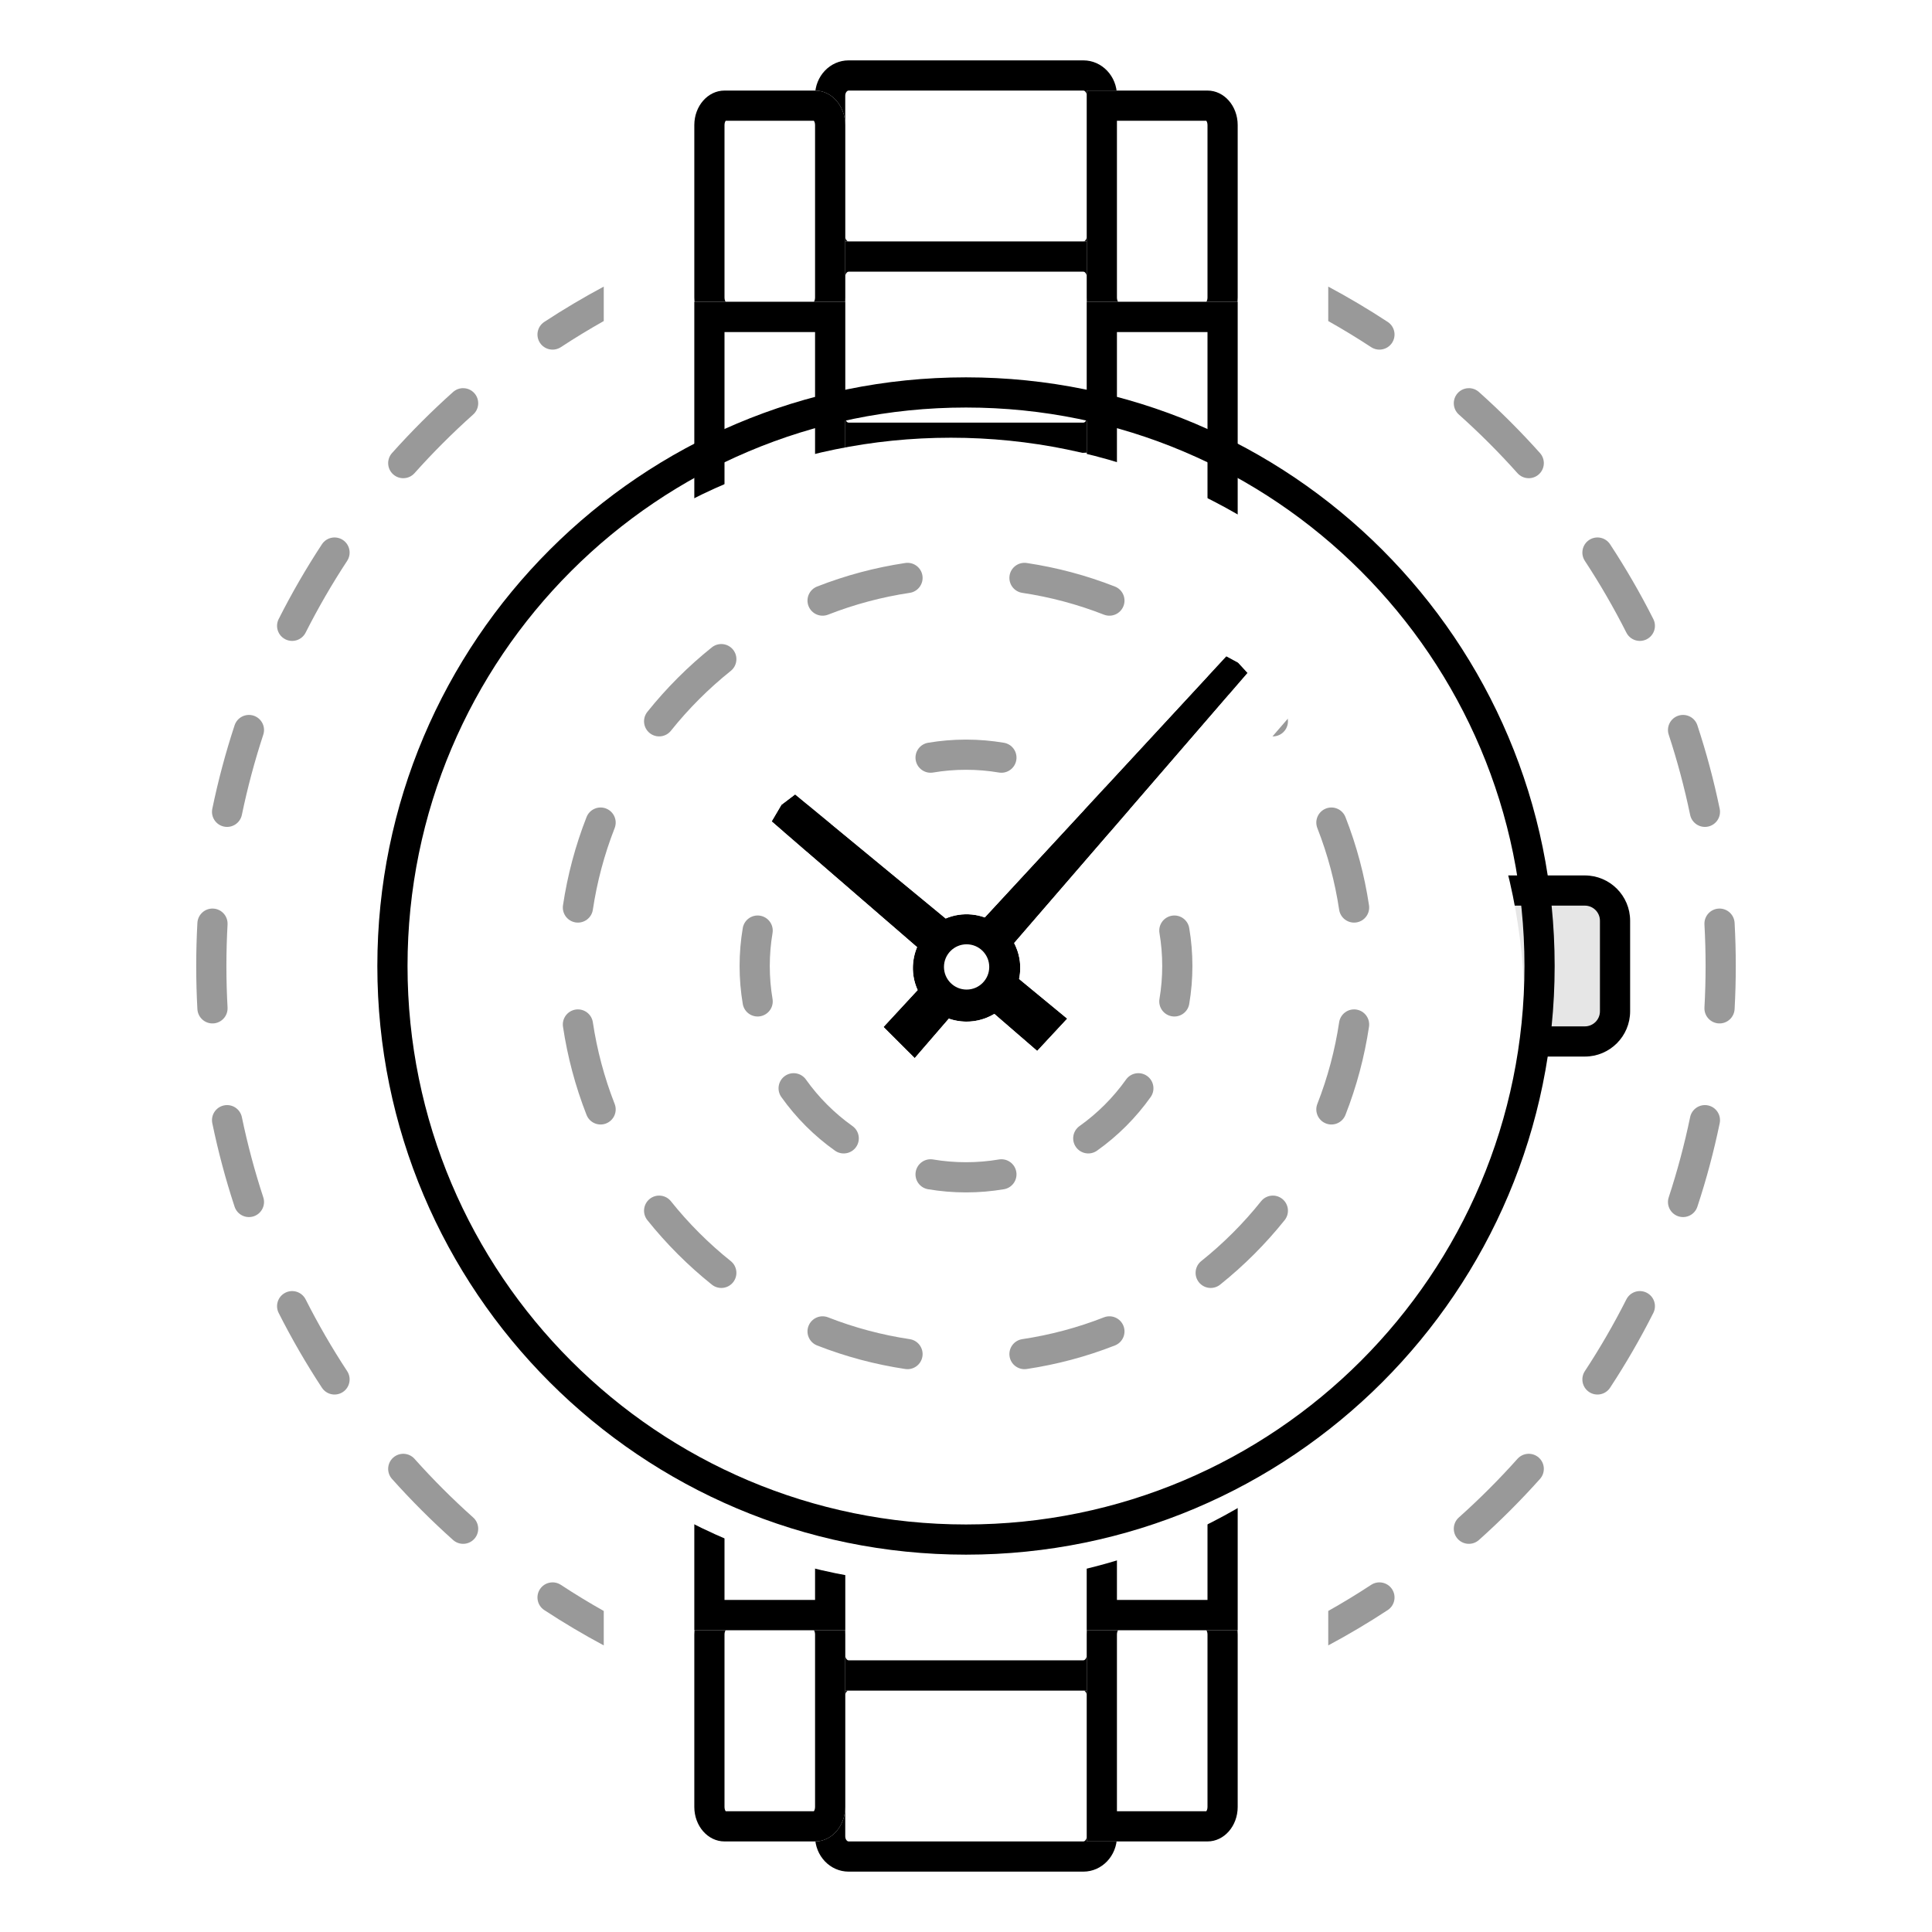
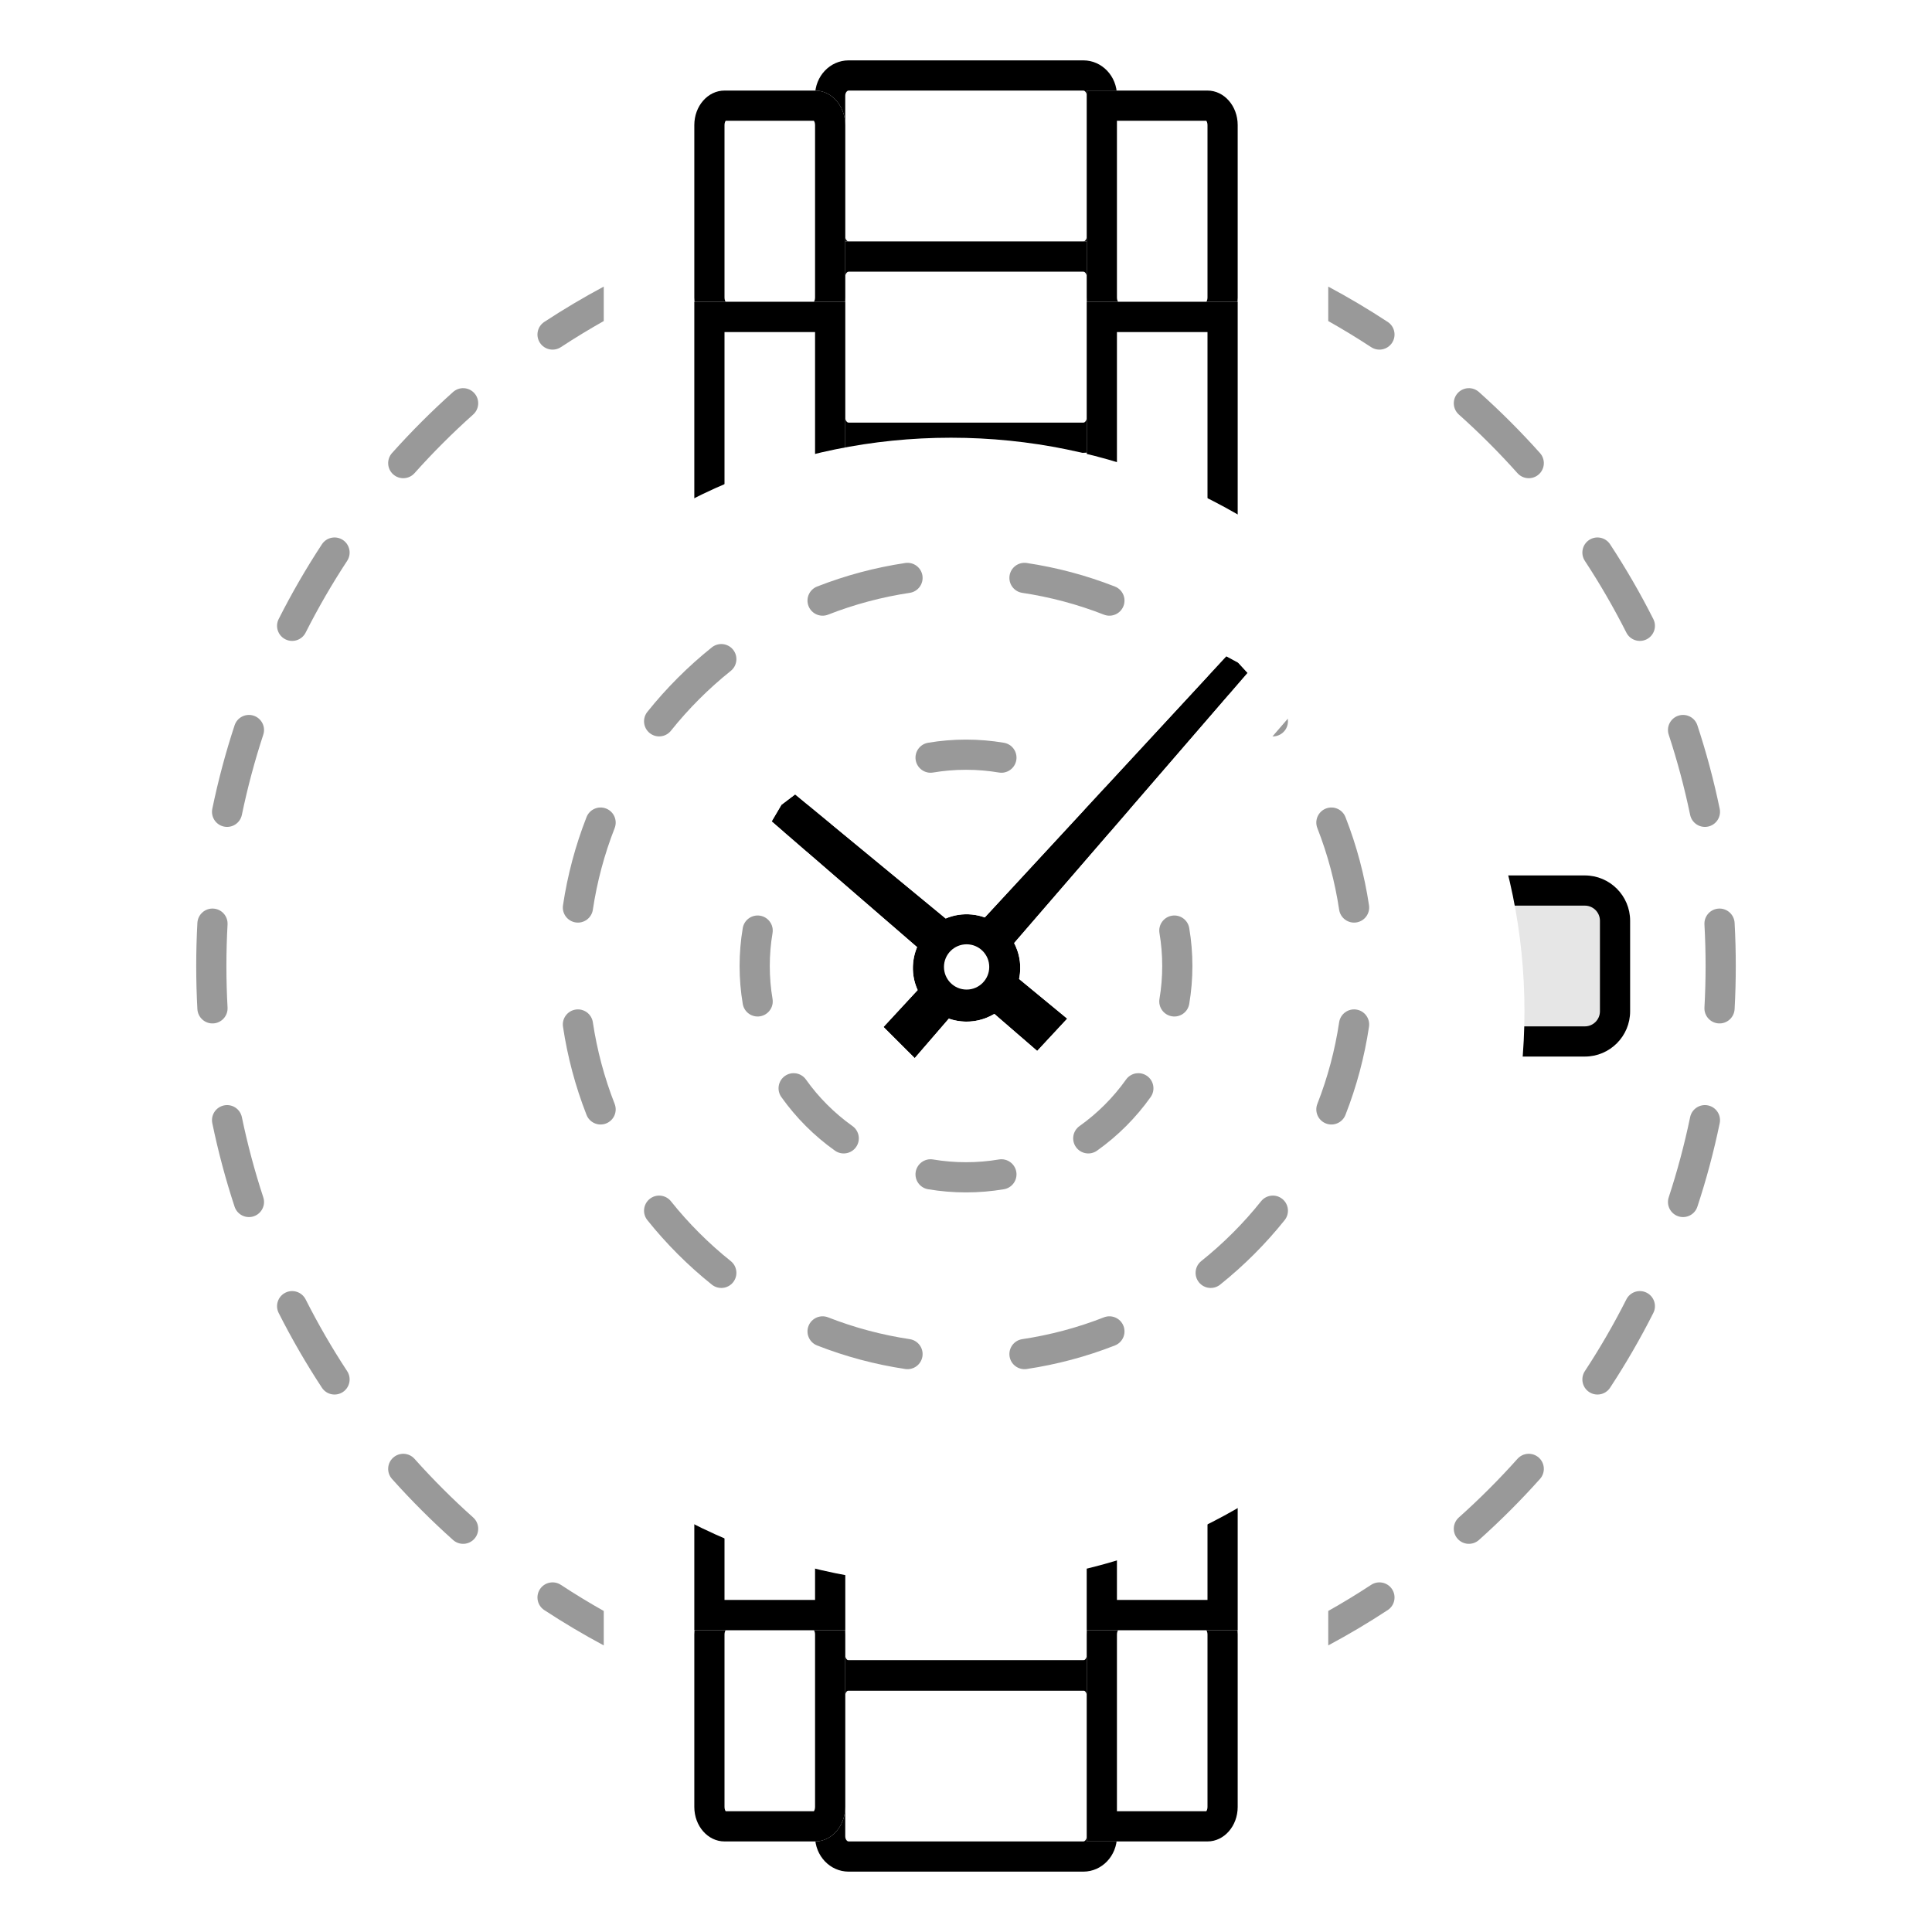
<svg xmlns="http://www.w3.org/2000/svg" width="64" height="64" viewBox="0 0 64 64" fill="none">
  <path d="M52.5 29.5H49.5C48.948 29.5 48.5 29.948 48.5 30.5V33.5C48.5 34.052 48.948 34.5 49.5 34.5H52.5C53.052 34.5 53.5 34.052 53.5 33.5V30.5C53.5 29.948 53.052 29.5 52.5 29.5Z" fill="#E6E6E6" />
  <path fill-rule="evenodd" clip-rule="evenodd" d="M49.5 30C49.224 30 49 30.224 49 30.5V33.5C49 33.776 49.224 34 49.5 34H52.5C52.776 34 53 33.776 53 33.5V30.5C53 30.224 52.776 30 52.5 30H49.5ZM48 30.5C48 29.672 48.672 29 49.5 29H52.5C53.328 29 54 29.672 54 30.5V33.5C54 34.328 53.328 35 52.5 35H49.5C48.672 35 48 34.328 48 33.5V30.5Z" fill="black" />
  <path opacity="0.4" fill-rule="evenodd" clip-rule="evenodd" d="M20 9.494C19.325 9.855 18.667 10.246 18.03 10.664C17.799 10.815 17.735 11.125 17.886 11.356C18.038 11.587 18.348 11.651 18.579 11.5C19.042 11.196 19.516 10.908 20 10.635V9.494ZM20 53.365C19.516 53.093 19.042 52.804 18.579 52.5C18.348 52.349 18.038 52.413 17.886 52.644C17.735 52.875 17.799 53.185 18.03 53.336C18.667 53.754 19.325 54.145 20 54.506V53.365ZM44 54.506C44.675 54.145 45.333 53.754 45.97 53.336C46.201 53.185 46.265 52.875 46.114 52.644C45.962 52.413 45.652 52.349 45.421 52.5C44.958 52.804 44.484 53.093 44 53.365V54.506ZM44 10.635C44.484 10.908 44.958 11.196 45.421 11.5C45.652 11.651 45.962 11.587 46.114 11.356C46.265 11.125 46.201 10.815 45.97 10.664C45.333 10.246 44.675 9.855 44 9.494V10.635ZM15.675 13.731C15.88 13.547 15.898 13.231 15.714 13.025C15.53 12.819 15.214 12.802 15.008 12.986C14.297 13.622 13.622 14.297 12.986 15.008C12.802 15.214 12.819 15.53 13.025 15.714C13.231 15.898 13.547 15.88 13.731 15.675C14.342 14.991 14.991 14.342 15.675 13.731ZM48.992 12.986C48.786 12.802 48.47 12.819 48.286 13.025C48.102 13.231 48.12 13.547 48.325 13.731C49.009 14.342 49.658 14.991 50.269 15.675C50.453 15.88 50.769 15.898 50.975 15.714C51.181 15.53 51.198 15.214 51.014 15.008C50.378 14.297 49.703 13.622 48.992 12.986ZM11.5 18.579C11.651 18.348 11.587 18.038 11.356 17.886C11.125 17.735 10.815 17.799 10.664 18.03C10.142 18.825 9.663 19.652 9.232 20.506C9.107 20.752 9.206 21.053 9.452 21.177C9.698 21.302 9.999 21.203 10.124 20.957C10.539 20.137 10.998 19.343 11.5 18.579ZM53.336 18.03C53.185 17.799 52.875 17.735 52.644 17.886C52.413 18.038 52.349 18.348 52.5 18.579C53.002 19.343 53.461 20.137 53.876 20.957C54.001 21.203 54.301 21.302 54.548 21.177C54.794 21.053 54.893 20.752 54.768 20.506C54.337 19.652 53.858 18.825 53.336 18.03ZM8.721 24.339C8.808 24.077 8.665 23.794 8.403 23.708C8.14 23.622 7.858 23.764 7.771 24.027C7.475 24.927 7.228 25.849 7.033 26.791C6.977 27.061 7.15 27.326 7.421 27.382C7.691 27.438 7.956 27.264 8.012 26.994C8.2 26.09 8.437 25.204 8.721 24.339ZM56.228 24.027C56.142 23.764 55.86 23.622 55.597 23.708C55.335 23.794 55.192 24.077 55.279 24.339C55.563 25.204 55.8 26.09 55.988 26.994C56.044 27.264 56.309 27.438 56.579 27.382C56.85 27.326 57.023 27.061 56.967 26.791C56.772 25.849 56.525 24.927 56.228 24.027ZM57.461 30.57C57.445 30.294 57.209 30.083 56.934 30.098C56.658 30.113 56.447 30.349 56.462 30.625C56.487 31.08 56.5 31.539 56.5 32C56.5 32.461 56.487 32.92 56.462 33.375C56.447 33.651 56.658 33.886 56.934 33.902C57.209 33.917 57.445 33.706 57.461 33.43C57.487 32.957 57.5 32.48 57.5 32C57.5 31.52 57.487 31.043 57.461 30.57ZM7.538 30.625C7.553 30.349 7.342 30.113 7.066 30.098C6.791 30.083 6.555 30.294 6.539 30.57C6.513 31.043 6.5 31.52 6.5 32C6.5 32.48 6.513 32.957 6.539 33.43C6.555 33.706 6.791 33.917 7.066 33.902C7.342 33.886 7.553 33.651 7.538 33.375C7.513 32.92 7.5 32.461 7.5 32C7.5 31.539 7.513 31.08 7.538 30.625ZM8.012 37.006C7.956 36.736 7.691 36.562 7.421 36.618C7.15 36.674 6.977 36.939 7.033 37.209C7.228 38.151 7.475 39.073 7.771 39.973C7.858 40.236 8.14 40.378 8.403 40.292C8.665 40.206 8.808 39.923 8.721 39.661C8.437 38.796 8.2 37.91 8.012 37.006ZM56.967 37.209C57.023 36.939 56.85 36.674 56.579 36.618C56.309 36.562 56.044 36.736 55.988 37.006C55.8 37.91 55.563 38.796 55.279 39.661C55.192 39.923 55.335 40.206 55.597 40.292C55.86 40.378 56.142 40.236 56.228 39.973C56.525 39.073 56.772 38.151 56.967 37.209ZM10.124 43.043C9.999 42.797 9.698 42.698 9.452 42.823C9.206 42.947 9.107 43.248 9.232 43.495C9.663 44.348 10.142 45.175 10.664 45.97C10.815 46.201 11.125 46.265 11.356 46.114C11.587 45.962 11.651 45.652 11.5 45.421C10.998 44.657 10.539 43.863 10.124 43.043ZM54.768 43.495C54.893 43.248 54.794 42.947 54.548 42.823C54.301 42.698 54.001 42.797 53.876 43.043C53.461 43.863 53.002 44.657 52.5 45.421C52.349 45.652 52.413 45.962 52.644 46.114C52.875 46.265 53.185 46.201 53.336 45.97C53.858 45.175 54.337 44.348 54.768 43.495ZM13.731 48.325C13.547 48.12 13.231 48.102 13.025 48.286C12.819 48.47 12.802 48.786 12.986 48.992C13.622 49.703 14.297 50.378 15.008 51.014C15.214 51.198 15.53 51.181 15.714 50.975C15.898 50.769 15.88 50.453 15.675 50.269C14.991 49.658 14.342 49.009 13.731 48.325ZM51.014 48.992C51.198 48.786 51.181 48.47 50.975 48.286C50.769 48.102 50.453 48.12 50.269 48.325C49.658 49.009 49.009 49.658 48.325 50.269C48.12 50.453 48.102 50.769 48.286 50.975C48.47 51.181 48.786 51.198 48.992 51.014C49.703 50.378 50.378 49.703 51.014 48.992Z" fill="black" />
  <path d="M35.889 62H28.111C27.497 62 27 61.478 27 60.833V56.167C27 55.522 27.497 55 28.111 55H35.889C36.502 55 37 55.522 37 56.167V60.833C37 61.478 36.502 62 35.889 62Z" fill="white" />
  <path fill-rule="evenodd" clip-rule="evenodd" d="M35.889 61H28.111C28.097 61 28.075 60.995 28.05 60.969C28.023 60.941 28 60.895 28 60.833V56.167C28 56.105 28.023 56.059 28.05 56.031C28.075 56.005 28.097 56 28.111 56H35.889C35.903 56 35.925 56.005 35.95 56.031C35.977 56.059 36 56.105 36 56.167V60.833C36 60.895 35.977 60.941 35.95 60.969C35.925 60.995 35.903 61 35.889 61ZM28.111 62H35.889C36.502 62 37 61.478 37 60.833V56.167C37 55.522 36.502 55 35.889 55H28.111C27.497 55 27 55.522 27 56.167V60.833C27 61.478 27.497 62 28.111 62Z" fill="black" />
-   <path d="M35.889 56H28.111C27.497 56 27 55.478 27 54.833V50.167C27 49.522 27.497 49 28.111 49H35.889C36.502 49 37 49.522 37 50.167V54.833C37 55.478 36.502 56 35.889 56Z" fill="white" />
  <path fill-rule="evenodd" clip-rule="evenodd" d="M35.889 55H28.111C28.097 55 28.075 54.995 28.05 54.969C28.023 54.941 28 54.895 28 54.833V50.167C28 50.105 28.023 50.059 28.05 50.031C28.075 50.005 28.097 50 28.111 50H35.889C35.903 50 35.925 50.005 35.95 50.031C35.977 50.059 36 50.105 36 50.167V54.833C36 54.895 35.977 54.941 35.95 54.969C35.925 54.995 35.903 55 35.889 55ZM28.111 56H35.889C36.502 56 37 55.478 37 54.833V50.167C37 49.522 36.502 49 35.889 49H28.111C27.497 49 27 49.522 27 50.167V54.833C27 55.478 27.497 56 28.111 56Z" fill="black" />
  <path d="M23 59.857C23 60.488 23.448 61 24 61H27C27.552 61 28 60.488 28 59.857V54.143C28 53.512 27.552 53 27 53H24C23.448 53 23 53.512 23 54.143V59.857Z" fill="white" />
  <path fill-rule="evenodd" clip-rule="evenodd" d="M24.04 60C24.023 59.977 24 59.929 24 59.857V54.143C24 54.071 24.023 54.023 24.04 54H26.96C26.977 54.023 27 54.071 27 54.143V59.857C27 59.929 26.977 59.977 26.96 60H24.04ZM24 61C23.448 61 23 60.488 23 59.857V54.143C23 53.512 23.448 53 24 53H27C27.552 53 28 53.512 28 54.143V59.857C28 60.488 27.552 61 27 61H24Z" fill="black" />
  <path d="M36 61H40C40.552 61 41 60.488 41 59.857V54.143C41 53.512 40.552 53 40 53H37C36.448 53 36 53.512 36 54.143V61Z" fill="white" />
  <path fill-rule="evenodd" clip-rule="evenodd" d="M39.96 60H37V54.143C37 54.071 37.023 54.023 37.04 54H39.96C39.977 54.023 40 54.071 40 54.143V59.857C40 59.929 39.977 59.977 39.96 60ZM36 61V54.143C36 53.512 36.448 53 37 53H40C40.552 53 41 53.512 41 54.143V59.857C41 60.488 40.552 61 40 61H36Z" fill="black" />
  <path d="M23 54H28V46H23V54Z" fill="white" />
  <path fill-rule="evenodd" clip-rule="evenodd" d="M27 53H24V47H27V53ZM23 54V46H28V54H23Z" fill="black" />
  <path d="M36 54H41V46H36V54Z" fill="white" />
  <path fill-rule="evenodd" clip-rule="evenodd" d="M40 53H37V47H40V53ZM36 54V46H41V54H36Z" fill="black" />
-   <path d="M35.889 2H28.111C27.497 2 27 2.522 27 3.167V7.833C27 8.478 27.497 9 28.111 9H35.889C36.502 9 37 8.478 37 7.833V3.167C37 2.522 36.502 2 35.889 2Z" fill="white" />
  <path fill-rule="evenodd" clip-rule="evenodd" d="M35.889 3H28.111C28.097 3 28.075 3.005 28.05 3.031C28.023 3.059 28 3.105 28 3.167V7.833C28 7.895 28.023 7.941 28.05 7.969C28.075 7.995 28.097 8 28.111 8H35.889C35.903 8 35.925 7.995 35.95 7.969C35.977 7.941 36 7.895 36 7.833V3.167C36 3.105 35.977 3.059 35.95 3.031C35.925 3.005 35.903 3 35.889 3ZM28.111 2H35.889C36.502 2 37 2.522 37 3.167V7.833C37 8.478 36.502 9 35.889 9H28.111C27.497 9 27 8.478 27 7.833V3.167C27 2.522 27.497 2 28.111 2Z" fill="black" />
  <path d="M35.889 8H28.111C27.497 8 27 8.522 27 9.167V13.833C27 14.478 27.497 15 28.111 15H35.889C36.502 15 37 14.478 37 13.833V9.167C37 8.522 36.502 8 35.889 8Z" fill="white" />
  <path fill-rule="evenodd" clip-rule="evenodd" d="M35.889 9H28.111C28.097 9 28.075 9.005 28.05 9.031C28.023 9.059 28 9.105 28 9.167V13.833C28 13.895 28.023 13.941 28.05 13.969C28.075 13.995 28.097 14 28.111 14H35.889C35.903 14 35.925 13.995 35.95 13.969C35.977 13.941 36 13.895 36 13.833V9.167C36 9.105 35.977 9.059 35.95 9.031C35.925 9.005 35.903 9 35.889 9ZM28.111 8H35.889C36.502 8 37 8.522 37 9.167V13.833C37 14.478 36.502 15 35.889 15H28.111C27.497 15 27 14.478 27 13.833V9.167C27 8.522 27.497 8 28.111 8Z" fill="black" />
  <path d="M23 4.143C23 3.512 23.448 3 24 3H27C27.552 3 28 3.512 28 4.143V9.857C28 10.488 27.552 11 27 11H24C23.448 11 23 10.488 23 9.857V4.143Z" fill="white" />
  <path fill-rule="evenodd" clip-rule="evenodd" d="M24.04 4C24.023 4.023 24 4.071 24 4.143V9.857C24 9.93 24.023 9.977 24.04 10H26.96C26.977 9.977 27 9.93 27 9.857V4.143C27 4.071 26.977 4.023 26.96 4H24.04ZM24 3C23.448 3 23 3.512 23 4.143V9.857C23 10.488 23.448 11 24 11H27C27.552 11 28 10.488 28 9.857V4.143C28 3.512 27.552 3 27 3H24Z" fill="black" />
  <path d="M36 3H40C40.552 3 41 3.512 41 4.143V9.857C41 10.488 40.552 11 40 11H37C36.448 11 36 10.488 36 9.857V3Z" fill="white" />
  <path fill-rule="evenodd" clip-rule="evenodd" d="M39.96 4H37V9.857C37 9.93 37.023 9.977 37.04 10H39.96C39.977 9.977 40 9.93 40 9.857V4.143C40 4.071 39.977 4.023 39.96 4ZM36 3V9.857C36 10.488 36.448 11 37 11H40C40.552 11 41 10.488 41 9.857V4.143C41 3.512 40.552 3 40 3H36Z" fill="black" />
  <path d="M23 10H28V18H23V10Z" fill="white" />
  <path fill-rule="evenodd" clip-rule="evenodd" d="M27 11H24V17H27V11ZM23 10V18H28V10H23Z" fill="black" />
  <path d="M36 10H41V18H36V10Z" fill="white" />
  <path fill-rule="evenodd" clip-rule="evenodd" d="M40 11H37V17H40V11ZM36 10V18H41V10H36Z" fill="black" />
  <g filter="url(#filter0_ddi_641_7744)">
    <path d="M51 32C51 21.507 42.493 13 32 13C21.507 13 13 21.507 13 32C13 42.493 21.507 51 32 51C42.493 51 51 42.493 51 32Z" fill="white" />
  </g>
-   <path fill-rule="evenodd" clip-rule="evenodd" d="M32 13.5C21.783 13.5 13.5 21.783 13.5 32C13.5 42.217 21.783 50.5 32 50.5C42.217 50.5 50.5 42.217 50.5 32C50.5 21.783 42.217 13.5 32 13.5ZM12.5 32C12.5 21.23 21.23 12.5 32 12.5C42.77 12.5 51.5 21.23 51.5 32C51.5 42.77 42.77 51.5 32 51.5C21.23 51.5 12.5 42.77 12.5 32Z" fill="black" />
  <path opacity="0.4" fill-rule="evenodd" clip-rule="evenodd" d="M40.418 21.444C40.808 21.756 41.185 22.093 41.546 22.454C41.907 22.815 42.244 23.192 42.556 23.582C42.728 23.798 42.693 24.113 42.477 24.285C42.262 24.457 41.947 24.422 41.775 24.207C41.486 23.845 41.174 23.496 40.839 23.161C40.504 22.826 40.155 22.514 39.793 22.225C39.578 22.053 39.543 21.738 39.715 21.523C39.888 21.307 40.202 21.272 40.418 21.444ZM37.216 20.078C37.115 20.335 36.825 20.462 36.568 20.361C35.692 20.018 34.784 19.777 33.864 19.639C33.591 19.598 33.402 19.343 33.443 19.07C33.484 18.797 33.739 18.609 34.012 18.65C35.006 18.799 35.986 19.059 36.933 19.43C37.19 19.531 37.317 19.821 37.216 20.078ZM43.922 26.784C44.179 26.683 44.469 26.81 44.57 27.067C44.941 28.014 45.201 28.994 45.35 29.988C45.391 30.261 45.203 30.516 44.93 30.557C44.657 30.598 44.402 30.409 44.361 30.136C44.223 29.216 43.982 28.308 43.639 27.432C43.538 27.175 43.665 26.885 43.922 26.784ZM30.557 19.07C30.598 19.343 30.409 19.598 30.136 19.639C29.216 19.777 28.308 20.018 27.432 20.361C27.175 20.462 26.885 20.335 26.784 20.078C26.683 19.821 26.81 19.531 27.067 19.43C28.014 19.059 28.994 18.799 29.988 18.65C30.261 18.609 30.516 18.797 30.557 19.07ZM44.93 33.443C45.203 33.484 45.391 33.739 45.35 34.012C45.201 35.006 44.941 35.986 44.57 36.933C44.469 37.19 44.179 37.317 43.922 37.216C43.665 37.115 43.538 36.825 43.639 36.568C43.982 35.692 44.223 34.784 44.361 33.864C44.402 33.591 44.657 33.402 44.93 33.443ZM24.285 21.523C24.457 21.738 24.422 22.053 24.207 22.225C23.845 22.514 23.496 22.826 23.161 23.161C22.826 23.496 22.514 23.845 22.225 24.207C22.053 24.422 21.738 24.457 21.523 24.285C21.307 24.113 21.272 23.798 21.444 23.582C21.756 23.192 22.093 22.815 22.454 22.454C22.815 22.093 23.192 21.756 23.582 21.444C23.798 21.272 24.113 21.307 24.285 21.523ZM42.477 39.715C42.693 39.888 42.728 40.202 42.556 40.418C42.244 40.808 41.907 41.185 41.546 41.546C41.185 41.907 40.808 42.244 40.418 42.556C40.202 42.728 39.888 42.693 39.715 42.477C39.543 42.262 39.578 41.947 39.793 41.775C40.155 41.486 40.504 41.174 40.839 40.839C41.174 40.504 41.486 40.155 41.775 39.793C41.947 39.578 42.262 39.543 42.477 39.715ZM20.078 26.784C20.335 26.885 20.462 27.175 20.361 27.432C20.018 28.308 19.777 29.216 19.639 30.136C19.598 30.409 19.343 30.598 19.07 30.557C18.797 30.516 18.609 30.261 18.65 29.988C18.799 28.994 19.059 28.014 19.43 27.067C19.531 26.81 19.821 26.683 20.078 26.784ZM37.216 43.922C37.317 44.179 37.19 44.469 36.933 44.57C35.986 44.941 35.006 45.201 34.012 45.35C33.739 45.391 33.484 45.203 33.443 44.93C33.402 44.657 33.591 44.402 33.864 44.361C34.784 44.223 35.692 43.982 36.568 43.639C36.825 43.538 37.115 43.665 37.216 43.922ZM19.07 33.443C19.343 33.402 19.598 33.591 19.639 33.864C19.777 34.784 20.018 35.692 20.361 36.568C20.462 36.825 20.335 37.115 20.078 37.216C19.821 37.317 19.531 37.19 19.43 36.933C19.059 35.986 18.799 35.006 18.65 34.012C18.609 33.739 18.797 33.484 19.07 33.443ZM30.557 44.93C30.516 45.203 30.261 45.391 29.988 45.35C28.994 45.201 28.014 44.941 27.067 44.57C26.81 44.469 26.683 44.179 26.784 43.922C26.885 43.665 27.175 43.538 27.432 43.639C28.308 43.982 29.216 44.223 30.136 44.361C30.409 44.402 30.598 44.657 30.557 44.93ZM21.523 39.715C21.738 39.543 22.053 39.578 22.225 39.793C22.514 40.155 22.826 40.504 23.161 40.839C23.496 41.174 23.845 41.486 24.207 41.775C24.422 41.947 24.457 42.262 24.285 42.477C24.113 42.693 23.798 42.728 23.582 42.556C23.192 42.244 22.815 41.907 22.454 41.546C22.093 41.185 21.756 40.808 21.444 40.418C21.272 40.202 21.307 39.888 21.523 39.715Z" fill="black" />
  <path opacity="0.4" fill-rule="evenodd" clip-rule="evenodd" d="M30.744 24.605C31.152 24.536 31.572 24.5 32 24.5C32.428 24.5 32.847 24.536 33.256 24.605C33.529 24.651 33.712 24.909 33.666 25.181C33.62 25.453 33.362 25.637 33.09 25.591C32.736 25.531 32.372 25.5 32 25.5C31.628 25.5 31.264 25.531 30.91 25.591C30.638 25.637 30.38 25.453 30.334 25.181C30.288 24.909 30.471 24.651 30.744 24.605ZM35.643 26.001C35.803 25.776 36.116 25.723 36.341 25.883C37.028 26.371 37.629 26.972 38.117 27.659C38.277 27.884 38.224 28.197 37.999 28.357C37.774 28.517 37.462 28.464 37.302 28.239C36.878 27.643 36.357 27.122 35.761 26.698C35.536 26.538 35.483 26.226 35.643 26.001ZM28.357 26.001C28.517 26.226 28.464 26.538 28.239 26.698C27.643 27.122 27.122 27.643 26.698 28.239C26.538 28.464 26.226 28.517 26.001 28.357C25.776 28.197 25.723 27.884 25.883 27.659C26.371 26.972 26.972 26.371 27.659 25.883C27.884 25.723 28.197 25.776 28.357 26.001ZM38.819 30.334C39.091 30.288 39.349 30.471 39.395 30.744C39.464 31.152 39.5 31.572 39.5 32C39.5 32.428 39.464 32.847 39.395 33.256C39.349 33.529 39.091 33.712 38.819 33.666C38.547 33.62 38.363 33.362 38.409 33.09C38.469 32.736 38.5 32.372 38.5 32C38.5 31.628 38.469 31.264 38.409 30.91C38.363 30.638 38.547 30.38 38.819 30.334ZM25.181 30.334C25.453 30.38 25.637 30.638 25.591 30.91C25.531 31.264 25.5 31.628 25.5 32C25.5 32.372 25.531 32.736 25.591 33.09C25.637 33.362 25.453 33.62 25.181 33.666C24.909 33.712 24.651 33.529 24.605 33.256C24.536 32.847 24.5 32.428 24.5 32C24.5 31.572 24.536 31.152 24.605 30.744C24.651 30.471 24.909 30.288 25.181 30.334ZM26.001 35.643C26.226 35.483 26.538 35.536 26.698 35.761C27.122 36.357 27.643 36.878 28.239 37.302C28.464 37.462 28.517 37.774 28.357 37.999C28.197 38.224 27.884 38.277 27.659 38.117C26.972 37.629 26.371 37.028 25.883 36.341C25.723 36.116 25.776 35.803 26.001 35.643ZM37.999 35.643C38.224 35.803 38.277 36.116 38.117 36.341C37.629 37.028 37.028 37.629 36.341 38.117C36.116 38.277 35.803 38.224 35.643 37.999C35.483 37.774 35.536 37.462 35.761 37.302C36.357 36.878 36.878 36.357 37.302 35.761C37.462 35.536 37.774 35.483 37.999 35.643ZM30.334 38.819C30.38 38.547 30.638 38.363 30.91 38.409C31.264 38.469 31.628 38.5 32 38.5C32.372 38.5 32.736 38.469 33.09 38.409C33.362 38.363 33.62 38.547 33.666 38.819C33.712 39.091 33.529 39.349 33.256 39.395C32.847 39.464 32.428 39.5 32 39.5C31.572 39.5 31.152 39.464 30.744 39.395C30.471 39.349 30.288 39.091 30.334 38.819Z" fill="black" />
  <path fill-rule="evenodd" clip-rule="evenodd" d="M30.398 32.797C30.271 32.518 30.215 32.203 30.25 31.877C30.269 31.7 30.314 31.531 30.379 31.375L25.562 27.21L25.886 26.66L26.34 26.315L31.327 30.426C31.595 30.312 31.896 30.263 32.206 30.296C32.351 30.311 32.49 30.344 32.622 30.391L40.623 21.739L41.014 21.951L41.327 22.292L33.595 31.24C33.752 31.541 33.826 31.889 33.787 32.251C33.781 32.312 33.771 32.371 33.759 32.43L35.353 33.744L34.358 34.814L32.939 33.587C32.617 33.78 32.233 33.875 31.831 33.833C31.692 33.818 31.558 33.788 31.431 33.744L30.301 35.052L29.267 34.02L30.398 32.797Z" fill="black" />
  <path fill-rule="evenodd" clip-rule="evenodd" d="M31.431 33.744C31.476 33.759 31.52 33.773 31.566 33.785C31.652 33.807 31.74 33.823 31.831 33.833C31.942 33.845 32.052 33.846 32.159 33.837C32.207 33.834 32.255 33.828 32.302 33.82C32.443 33.798 32.58 33.758 32.709 33.703C32.789 33.67 32.865 33.631 32.939 33.587L34.358 34.814L35.353 33.744L33.759 32.43C33.771 32.371 33.781 32.312 33.787 32.251C33.794 32.189 33.797 32.127 33.797 32.065C33.798 31.92 33.78 31.778 33.747 31.642C33.721 31.535 33.685 31.432 33.64 31.333C33.626 31.302 33.611 31.271 33.595 31.24L41.327 22.292L41.014 21.951L40.623 21.739L32.622 30.391C32.616 30.389 32.611 30.387 32.605 30.385C32.479 30.341 32.345 30.311 32.206 30.296C32.2 30.295 32.193 30.295 32.187 30.294C32.042 30.28 31.899 30.284 31.761 30.304C31.61 30.326 31.464 30.367 31.327 30.426L26.34 26.315L25.886 26.66L25.562 27.21L30.379 31.375C30.336 31.478 30.302 31.586 30.279 31.698C30.266 31.756 30.257 31.816 30.25 31.877C30.244 31.94 30.24 32.002 30.24 32.064C30.24 32.083 30.24 32.103 30.241 32.123C30.248 32.361 30.303 32.589 30.398 32.797L29.267 34.02L30.301 35.052L31.431 33.744ZM28.241 32.171C28.241 32.175 28.242 32.179 28.242 32.183L26.492 34.076L30.409 37.986L32.268 35.835C32.333 35.831 32.397 35.825 32.461 35.817L34.509 37.588L38.264 33.551L35.915 31.615L44.004 22.252L42.261 20.351L40.209 19.241L31.858 28.271L26.392 23.767L24.363 25.304L22.992 27.632L28.241 32.171Z" fill="white" />
  <path d="M32.77 32.031C32.77 32.445 32.434 32.781 32.02 32.781C31.606 32.781 31.27 32.445 31.27 32.031C31.27 31.617 31.606 31.281 32.02 31.281C32.434 31.281 32.77 31.617 32.77 32.031Z" fill="white" />
  <defs>
    <filter id="filter0_ddi_641_7744" x="11" y="12" width="44" height="44" filterUnits="userSpaceOnUse" color-interpolation-filters="sRGB">
      <feFlood flood-opacity="0" result="BackgroundImageFix" />
      <feColorMatrix in="SourceAlpha" type="matrix" values="0 0 0 0 0 0 0 0 0 0 0 0 0 0 0 0 0 0 127 0" result="hardAlpha" />
      <feOffset dx="1" dy="2" />
      <feGaussianBlur stdDeviation="1.5" />
      <feColorMatrix type="matrix" values="0 0 0 0 0 0 0 0 0 0 0 0 0 0 0 0 0 0 0.1 0" />
      <feBlend mode="normal" in2="BackgroundImageFix" result="effect1_dropShadow_641_7744" />
      <feColorMatrix in="SourceAlpha" type="matrix" values="0 0 0 0 0 0 0 0 0 0 0 0 0 0 0 0 0 0 127 0" result="hardAlpha" />
      <feOffset dx="1" dy="2" />
      <feGaussianBlur stdDeviation="1.5" />
      <feColorMatrix type="matrix" values="0 0 0 0 0 0 0 0 0 0 0 0 0 0 0 0 0 0 0.1 0" />
      <feBlend mode="normal" in2="effect1_dropShadow_641_7744" result="effect2_dropShadow_641_7744" />
      <feBlend mode="normal" in="SourceGraphic" in2="effect2_dropShadow_641_7744" result="shape" />
      <feColorMatrix in="SourceAlpha" type="matrix" values="0 0 0 0 0 0 0 0 0 0 0 0 0 0 0 0 0 0 127 0" result="hardAlpha" />
      <feOffset dx="-2.5" dy="-2.5" />
      <feComposite in2="hardAlpha" operator="arithmetic" k2="-1" k3="1" />
      <feColorMatrix type="matrix" values="0 0 0 0 0.859 0 0 0 0 0.859 0 0 0 0 0.859 0 0 0 0.516 0" />
      <feBlend mode="normal" in2="shape" result="effect3_innerShadow_641_7744" />
    </filter>
  </defs>
</svg>